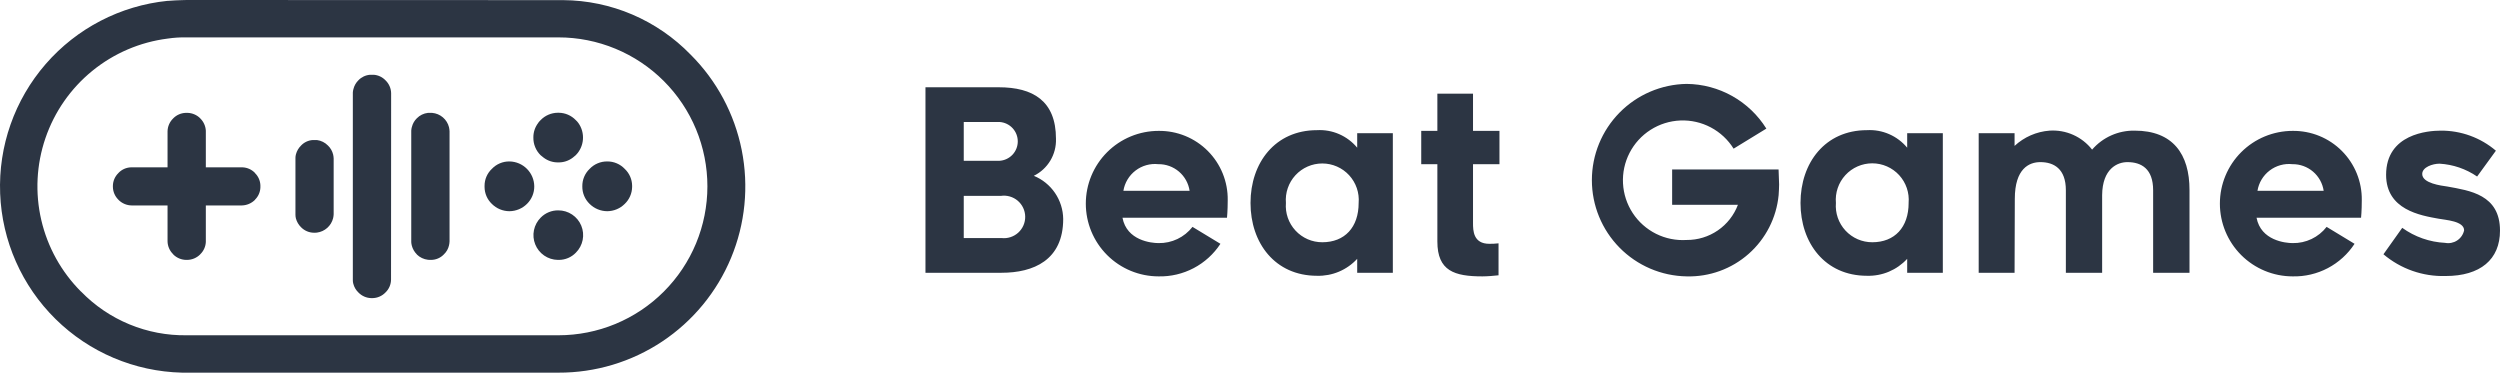
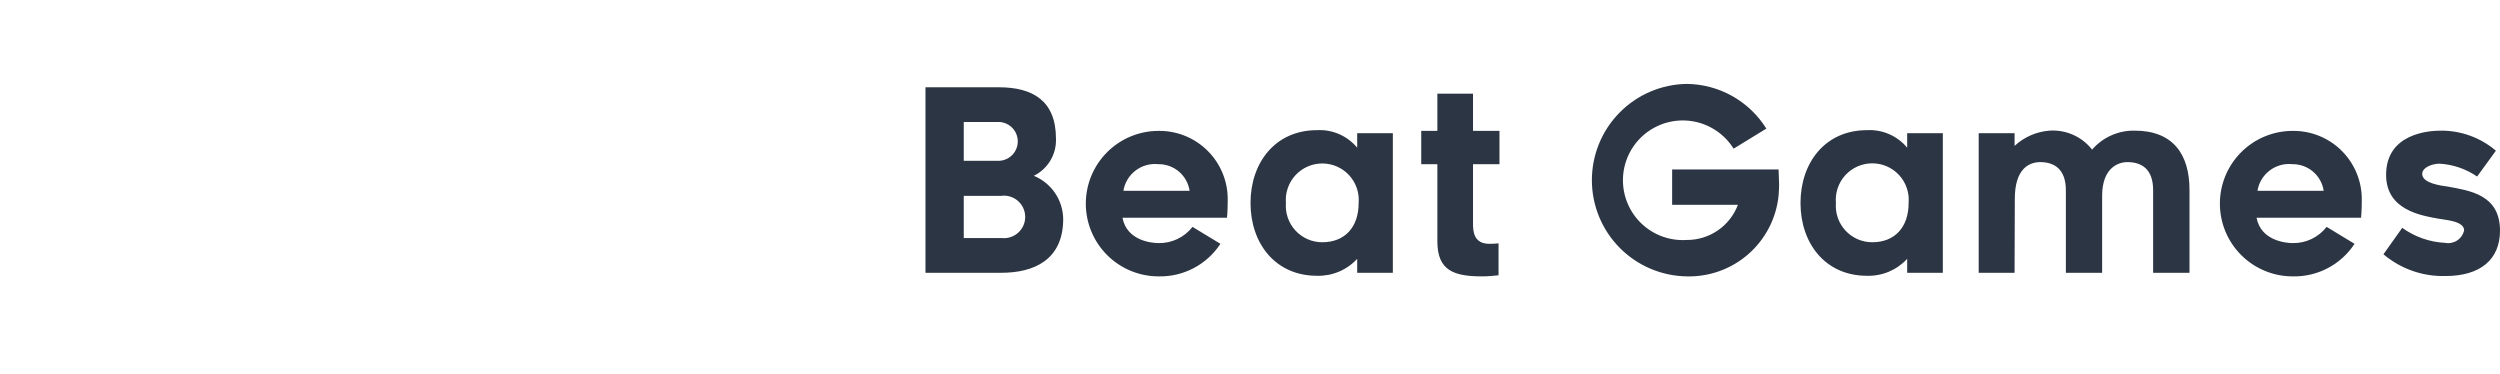
<svg xmlns="http://www.w3.org/2000/svg" width="261" height="39" viewBox="0 0 261 39" fill="none">
-   <path fill-rule="evenodd" clip-rule="evenodd" d="M72.095 5.698C70.365 3.915 68.298 2.494 66.014 1.517C63.73 0.541 61.274 0.03 58.79 0.013L19.619 0H19.493L19.005 0.013C18.524 0.025 18.049 0.05 17.579 0.088H17.495C12.569 0.589 8.019 2.948 4.771 6.685C1.524 10.422 -0.177 15.257 0.015 20.204C0.207 25.151 2.277 29.839 5.804 33.313C9.332 36.788 14.051 38.787 19.001 38.905H58.301C62.155 38.918 65.925 37.786 69.134 35.652C72.343 33.518 74.845 30.479 76.323 26.921C77.801 23.363 78.189 19.446 77.436 15.667C76.683 11.888 74.825 8.418 72.096 5.698H72.095ZM58.301 3.903C60.344 3.903 62.366 4.305 64.253 5.087C66.14 5.868 67.854 7.013 69.298 8.457C70.743 9.901 71.888 11.616 72.67 13.502C73.451 15.389 73.853 17.411 73.853 19.453C73.853 21.495 73.451 23.517 72.67 25.403C71.888 27.29 70.743 29.004 69.298 30.448C67.854 31.892 66.14 33.037 64.253 33.819C62.366 34.6 60.344 35.002 58.301 35.002H19.497C17.445 35.034 15.409 34.647 13.513 33.863C11.616 33.08 9.9 31.917 8.47 30.446H8.461C6.405 28.39 4.966 25.798 4.309 22.965C3.652 20.133 3.803 17.172 4.744 14.421C5.685 11.669 7.379 9.237 9.634 7.4C11.889 5.563 14.613 4.395 17.498 4.029C18.16 3.931 18.828 3.889 19.497 3.903H58.3H58.301ZM46.878 13.29C46.779 12.886 46.555 12.524 46.239 12.254C45.922 11.983 45.529 11.819 45.114 11.784H44.672C44.234 11.835 43.826 12.034 43.518 12.349C43.264 12.596 43.085 12.909 43.002 13.253C42.996 13.26 42.992 13.269 42.992 13.278C42.96 13.397 42.941 13.519 42.935 13.642V25.276C42.942 25.399 42.961 25.521 42.992 25.64C43.082 25.987 43.264 26.303 43.518 26.556V26.569C43.833 26.877 44.243 27.071 44.681 27.121C44.746 27.131 44.812 27.135 44.878 27.133H44.991C45.244 27.134 45.494 27.083 45.726 26.984C45.959 26.885 46.168 26.739 46.342 26.556C46.611 26.304 46.798 25.975 46.877 25.615C46.909 25.479 46.928 25.34 46.933 25.2V13.705C46.927 13.565 46.908 13.427 46.877 13.29H46.878ZM37.417 8.383C37.164 8.631 36.986 8.944 36.901 9.287C36.896 9.294 36.893 9.303 36.893 9.312C36.861 9.427 36.842 9.545 36.836 9.663V29.254C36.835 29.377 36.851 29.499 36.883 29.618C36.971 29.968 37.156 30.285 37.417 30.534C37.594 30.718 37.806 30.864 38.039 30.965C38.273 31.067 38.525 31.121 38.779 31.124H38.882C39.137 31.121 39.388 31.067 39.622 30.965C39.855 30.864 40.066 30.718 40.243 30.534C40.426 30.359 40.572 30.149 40.672 29.916C40.772 29.683 40.823 29.432 40.824 29.179L40.834 9.739C40.831 9.485 40.777 9.234 40.675 9.001C40.574 8.769 40.427 8.559 40.243 8.383C39.919 8.044 39.48 7.838 39.013 7.806H38.636C38.172 7.84 37.736 8.046 37.416 8.383H37.417ZM32.646 14.621C32.181 14.652 31.746 14.858 31.427 15.198C31.176 15.443 30.995 15.751 30.902 16.089V16.102L30.892 16.127C30.86 16.241 30.845 16.36 30.845 16.478V22.427C30.846 22.554 30.861 22.68 30.892 22.803C30.985 23.151 31.17 23.468 31.427 23.72C31.603 23.901 31.813 24.045 32.045 24.144C32.277 24.243 32.526 24.295 32.778 24.297H32.891C32.957 24.298 33.023 24.294 33.088 24.284C33.489 24.232 33.864 24.061 34.165 23.792C34.467 23.523 34.68 23.17 34.778 22.778C34.81 22.643 34.829 22.504 34.834 22.364V16.541C34.829 16.401 34.81 16.263 34.778 16.127C34.692 15.772 34.506 15.45 34.242 15.198C33.934 14.88 33.527 14.676 33.088 14.621H32.646V14.621ZM25.318 17.47H21.48L21.489 17.457V13.642C21.461 13.158 21.254 12.701 20.908 12.362C20.901 12.349 20.895 12.349 20.889 12.337C20.546 12.002 20.091 11.805 19.612 11.784H19.369C18.887 11.804 18.431 12.006 18.092 12.349L18.082 12.362C17.899 12.537 17.752 12.747 17.651 12.98C17.549 13.213 17.495 13.463 17.492 13.717V17.47H13.673C13.182 17.486 12.717 17.693 12.377 18.047C12.377 18.059 12.365 18.059 12.358 18.072C12.18 18.245 12.037 18.452 11.939 18.68C11.841 18.908 11.789 19.154 11.786 19.402V19.503C11.791 20.009 11.997 20.492 12.358 20.846C12.361 20.856 12.368 20.865 12.377 20.871C12.739 21.233 13.227 21.44 13.738 21.448H17.492V25.188C17.495 25.442 17.549 25.692 17.651 25.925C17.752 26.158 17.899 26.368 18.082 26.543C18.089 26.55 18.092 26.559 18.092 26.569C18.452 26.926 18.937 27.128 19.444 27.133H19.537C20.044 27.128 20.529 26.926 20.889 26.569C20.898 26.563 20.905 26.554 20.908 26.543C21.258 26.207 21.466 25.748 21.489 25.263V21.448H25.243C25.757 21.439 26.247 21.232 26.613 20.871L26.623 20.846C26.965 20.51 27.166 20.057 27.185 19.578V19.34C27.166 18.861 26.965 18.408 26.623 18.072L26.613 18.047C26.272 17.695 25.808 17.488 25.318 17.47V17.47ZM58.294 21.963C57.952 21.957 57.613 22.02 57.297 22.15C56.98 22.279 56.693 22.472 56.454 22.715C56.094 23.074 55.847 23.53 55.745 24.027C55.642 24.524 55.689 25.041 55.878 25.512C56.067 25.983 56.391 26.388 56.809 26.677C57.227 26.965 57.721 27.124 58.229 27.133H58.354C58.684 27.132 59.01 27.064 59.313 26.935C59.616 26.806 59.89 26.617 60.119 26.38C60.482 26.019 60.73 25.558 60.83 25.055C60.931 24.553 60.88 24.032 60.684 23.559C60.488 23.085 60.155 22.681 59.729 22.397C59.303 22.112 58.801 21.961 58.289 21.963H58.294ZM63.394 16.855C63.05 16.851 62.709 16.918 62.393 17.052C62.077 17.185 61.791 17.383 61.555 17.633C61.309 17.867 61.115 18.15 60.984 18.463C60.853 18.776 60.789 19.113 60.794 19.453C60.789 19.794 60.853 20.133 60.984 20.448C61.115 20.763 61.309 21.048 61.555 21.285C62.044 21.771 62.704 22.046 63.394 22.05C64.081 22.046 64.739 21.771 65.224 21.285C65.462 21.057 65.652 20.785 65.784 20.483C65.916 20.182 65.987 19.857 65.993 19.528V19.39C65.99 19.06 65.92 18.735 65.788 18.433C65.656 18.131 65.464 17.859 65.224 17.633C64.989 17.384 64.705 17.186 64.39 17.053C64.075 16.919 63.736 16.851 63.394 16.855V16.855ZM56.186 12.839C55.853 13.274 55.677 13.809 55.684 14.357C55.678 14.7 55.741 15.04 55.871 15.357C56 15.675 56.193 15.962 56.437 16.202C56.536 16.291 56.64 16.375 56.748 16.453C57.186 16.788 57.725 16.965 58.278 16.955C58.83 16.967 59.369 16.79 59.806 16.453C59.912 16.376 60.013 16.293 60.108 16.202C60.543 15.764 60.809 15.186 60.858 14.57C60.908 13.955 60.739 13.341 60.38 12.839C60.301 12.729 60.209 12.628 60.108 12.537C59.879 12.299 59.605 12.108 59.302 11.977C58.999 11.845 58.673 11.776 58.343 11.772H58.217C57.886 11.776 57.558 11.846 57.253 11.977C56.949 12.108 56.673 12.299 56.443 12.537C56.346 12.63 56.258 12.73 56.18 12.839H56.186ZM53.178 16.855C52.836 16.851 52.496 16.919 52.181 17.053C51.866 17.186 51.583 17.384 51.348 17.633C51.108 17.858 50.917 18.131 50.786 18.433C50.655 18.735 50.588 19.061 50.588 19.39V19.528C50.591 19.857 50.659 20.182 50.789 20.483C50.92 20.785 51.11 21.058 51.348 21.285C51.833 21.771 52.491 22.046 53.178 22.05C53.867 22.046 54.527 21.771 55.017 21.285C55.26 21.046 55.452 20.761 55.583 20.446C55.714 20.131 55.78 19.793 55.777 19.453C55.77 18.769 55.496 18.115 55.014 17.63C54.532 17.144 53.879 16.866 53.195 16.855H53.178Z" fill="#2C3543" />
-   <path fill-rule="evenodd" clip-rule="evenodd" d="M110.244 14.492C110.244 10.516 107.831 9.111 104.261 9.111H96.619V28.477H104.562C107.881 28.477 110.998 27.173 110.998 22.858C110.986 21.89 110.688 20.946 110.143 20.145C109.598 19.345 108.828 18.722 107.931 18.355C108.648 18.002 109.247 17.449 109.657 16.764C110.067 16.079 110.271 15.29 110.244 14.492V14.492ZM100.616 16.788V12.736H104.361C104.877 12.771 105.361 13.001 105.713 13.379C106.065 13.758 106.259 14.257 106.256 14.774C106.253 15.291 106.053 15.787 105.696 16.161C105.339 16.535 104.853 16.759 104.336 16.788H100.616V16.788ZM104.562 24.852H100.616V20.45H104.487C104.799 20.404 105.118 20.425 105.422 20.512C105.725 20.599 106.007 20.749 106.248 20.953C106.489 21.158 106.683 21.411 106.818 21.696C106.953 21.982 107.026 22.293 107.031 22.608C107.037 22.924 106.975 23.237 106.849 23.527C106.724 23.817 106.538 24.076 106.305 24.289C106.071 24.501 105.795 24.661 105.494 24.758C105.194 24.856 104.876 24.888 104.562 24.852V24.852ZM120.952 28.854C122.229 28.883 123.493 28.586 124.623 27.991C125.754 27.396 126.714 26.523 127.413 25.454L124.497 23.686C124.079 24.224 123.54 24.658 122.925 24.952C122.309 25.246 121.634 25.392 120.952 25.379C120.199 25.379 117.634 25.116 117.187 22.733H128.098C128.098 22.733 128.174 22.018 128.174 20.901C128.189 19.949 128.012 19.003 127.655 18.12C127.298 17.237 126.768 16.435 126.095 15.76C125.422 15.085 124.621 14.552 123.739 14.192C122.857 13.832 121.911 13.653 120.958 13.664C119.96 13.664 118.972 13.86 118.05 14.242C117.129 14.623 116.291 15.183 115.585 15.888C114.16 17.312 113.359 19.243 113.359 21.258C113.358 23.272 114.159 25.204 115.583 26.628C117.008 28.053 118.941 28.853 120.956 28.854H120.952ZM120.927 17.139C121.717 17.129 122.483 17.405 123.084 17.917C123.686 18.43 124.08 19.142 124.196 19.923H117.281C117.418 19.081 117.872 18.324 118.55 17.806C119.228 17.288 120.078 17.049 120.927 17.139ZM141.691 28.477H145.412V13.903H141.691V15.42C141.184 14.808 140.54 14.323 139.811 14.005C139.082 13.687 138.288 13.544 137.494 13.589C133.119 13.589 130.554 17.001 130.554 21.19C130.554 25.379 133.119 28.791 137.494 28.791C138.279 28.814 139.06 28.667 139.785 28.362C140.509 28.057 141.159 27.6 141.691 27.022V28.477ZM141.843 21.19C141.843 23.736 140.385 25.291 138.046 25.291C137.52 25.292 137.001 25.184 136.519 24.975C136.038 24.765 135.605 24.457 135.249 24.072C134.892 23.687 134.619 23.232 134.447 22.736C134.275 22.239 134.208 21.713 134.25 21.19C134.206 20.665 134.272 20.137 134.443 19.639C134.614 19.14 134.886 18.683 135.243 18.295C135.6 17.907 136.033 17.598 136.516 17.386C136.998 17.175 137.519 17.066 138.046 17.066C138.573 17.066 139.095 17.175 139.577 17.386C140.06 17.598 140.493 17.907 140.85 18.295C141.207 18.683 141.479 19.14 141.65 19.639C141.821 20.137 141.887 20.665 141.843 21.19V21.19ZM153.783 17.139H156.544V13.664H153.783V9.776H150.061V13.664H148.377V17.139H150.061V25.216C150.061 28.289 151.847 28.854 154.763 28.854C155.291 28.854 155.995 28.791 156.447 28.741V25.404C156.13 25.439 155.811 25.456 155.492 25.454C153.807 25.454 153.783 24.075 153.783 23.285V17.139ZM185.683 17.691H174.571V21.378H181.44C181.031 22.464 180.298 23.399 179.34 24.056C178.383 24.713 177.247 25.061 176.086 25.053C174.983 25.124 173.88 24.902 172.891 24.409C171.902 23.915 171.062 23.168 170.456 22.244C169.85 21.32 169.5 20.252 169.442 19.149C169.383 18.046 169.619 16.947 170.124 15.964C170.63 14.981 171.387 14.15 172.318 13.556C173.25 12.961 174.323 12.624 175.427 12.579C176.532 12.534 177.628 12.782 178.605 13.299C179.582 13.816 180.405 14.582 180.988 15.521L184.407 13.426C183.524 12.011 182.299 10.842 180.845 10.027C179.39 9.211 177.753 8.775 176.086 8.76C173.447 8.802 170.931 9.879 169.08 11.758C167.229 13.638 166.192 16.169 166.192 18.807C166.192 21.444 167.229 23.976 169.08 25.855C170.931 27.735 173.447 28.812 176.086 28.854C178.463 28.917 180.776 28.078 182.558 26.504C184.34 24.931 185.459 22.74 185.689 20.375C185.714 19.973 185.739 19.597 185.739 19.258C185.733 18.832 185.707 18.217 185.683 17.691V17.691ZM199.11 28.477H202.831V13.903H199.11V15.42C198.603 14.808 197.958 14.323 197.229 14.005C196.5 13.687 195.706 13.544 194.911 13.589C190.537 13.589 187.973 17.001 187.973 21.19C187.973 25.379 190.537 28.791 194.911 28.791C195.697 28.814 196.478 28.668 197.203 28.363C197.927 28.057 198.578 27.6 199.11 27.022V28.477ZM199.261 21.19C199.261 23.736 197.802 25.291 195.465 25.291C194.939 25.292 194.42 25.184 193.938 24.975C193.457 24.765 193.024 24.457 192.667 24.072C192.311 23.687 192.038 23.232 191.866 22.736C191.694 22.239 191.627 21.713 191.669 21.19C191.623 20.664 191.687 20.134 191.857 19.634C192.026 19.134 192.299 18.675 192.655 18.286C193.012 17.897 193.446 17.586 193.93 17.373C194.413 17.161 194.936 17.051 195.464 17.051C195.992 17.051 196.515 17.161 196.998 17.373C197.482 17.586 197.916 17.897 198.273 18.286C198.63 18.675 198.902 19.134 199.071 19.634C199.241 20.134 199.305 20.664 199.259 21.19H199.261ZM222.866 13.639C222.024 13.622 221.189 13.79 220.419 14.133C219.65 14.475 218.966 14.984 218.416 15.621C217.893 14.952 217.214 14.422 216.438 14.077C215.662 13.731 214.814 13.581 213.966 13.639C212.606 13.743 211.321 14.304 210.321 15.232V13.903H206.575V28.477H210.321L210.346 20.764C210.346 17.59 211.852 16.925 213.01 16.925C214.418 16.925 215.676 17.615 215.676 19.86V28.477H219.463V20.375C219.488 17.59 221.071 16.925 222.098 16.925C223.556 16.925 224.787 17.615 224.787 19.86V28.477H228.584V19.86C228.594 16.073 226.834 13.639 222.862 13.639H222.866ZM239.356 28.854C240.633 28.883 241.897 28.586 243.027 27.991C244.157 27.396 245.117 26.523 245.816 25.454L242.9 23.686C242.482 24.224 241.943 24.657 241.328 24.951C240.713 25.245 240.038 25.392 239.356 25.379C238.603 25.379 236.037 25.116 235.584 22.733H246.495C246.495 22.733 246.57 22.018 246.57 20.901C246.585 19.949 246.409 19.003 246.052 18.12C245.695 17.237 245.165 16.435 244.492 15.76C243.82 15.085 243.019 14.552 242.137 14.192C241.254 13.832 240.309 13.653 239.356 13.664C237.341 13.664 235.408 14.463 233.983 15.887C232.557 17.311 231.756 19.243 231.756 21.257C231.755 23.271 232.556 25.203 233.98 26.628C235.405 28.052 237.337 28.853 239.352 28.854H239.356ZM239.33 17.139C240.118 17.13 240.883 17.408 241.483 17.919C242.083 18.431 242.477 19.143 242.592 19.923H235.679C235.815 19.081 236.269 18.323 236.948 17.805C237.626 17.287 238.477 17.049 239.326 17.139H239.33ZM255.318 28.816C258.938 28.816 261 27.097 261 24.075C261 20.312 257.833 19.898 255.494 19.472C254.891 19.384 252.88 19.145 252.88 18.167C252.88 17.452 253.96 17.088 254.689 17.088C256.095 17.169 257.451 17.633 258.611 18.43L260.572 15.734C258.967 14.366 256.923 13.623 254.815 13.639C253.483 13.639 249.109 13.978 249.109 18.255C249.109 21.905 252.704 22.494 254.589 22.833C255.318 22.971 257.254 23.071 257.254 24.05C257.159 24.483 256.897 24.862 256.526 25.105C256.155 25.349 255.704 25.438 255.268 25.354C253.656 25.274 252.102 24.73 250.793 23.786L248.832 26.546C250.638 28.076 252.947 28.884 255.314 28.816H255.318Z" fill="#2C3543" />
+   <path fill-rule="evenodd" clip-rule="evenodd" d="M110.244 14.492C110.244 10.516 107.831 9.111 104.261 9.111H96.619V28.477H104.562C107.881 28.477 110.998 27.173 110.998 22.858C110.986 21.89 110.688 20.946 110.143 20.145C109.598 19.345 108.828 18.722 107.931 18.355C108.648 18.002 109.247 17.449 109.657 16.764C110.067 16.079 110.271 15.29 110.244 14.492V14.492ZM100.616 16.788V12.736H104.361C104.877 12.771 105.361 13.001 105.713 13.379C106.065 13.758 106.259 14.257 106.256 14.774C106.253 15.291 106.053 15.787 105.696 16.161C105.339 16.535 104.853 16.759 104.336 16.788H100.616V16.788ZM104.562 24.852H100.616V20.45H104.487C104.799 20.404 105.118 20.425 105.422 20.512C105.725 20.599 106.007 20.749 106.248 20.953C106.489 21.158 106.683 21.411 106.818 21.696C106.953 21.982 107.026 22.293 107.031 22.608C107.037 22.924 106.975 23.237 106.849 23.527C106.724 23.817 106.538 24.076 106.305 24.289C106.071 24.501 105.795 24.661 105.494 24.758C105.194 24.856 104.876 24.888 104.562 24.852V24.852ZM120.952 28.854C122.229 28.883 123.493 28.586 124.623 27.991C125.754 27.396 126.714 26.523 127.413 25.454L124.497 23.686C124.079 24.224 123.54 24.658 122.925 24.952C122.309 25.246 121.634 25.392 120.952 25.379C120.199 25.379 117.634 25.116 117.187 22.733H128.098C128.098 22.733 128.174 22.018 128.174 20.901C128.189 19.949 128.012 19.003 127.655 18.12C127.298 17.237 126.768 16.435 126.095 15.76C125.422 15.085 124.621 14.552 123.739 14.192C122.857 13.832 121.911 13.653 120.958 13.664C119.96 13.664 118.972 13.86 118.05 14.242C117.129 14.623 116.291 15.183 115.585 15.888C114.16 17.312 113.359 19.243 113.359 21.258C113.358 23.272 114.159 25.204 115.583 26.628C117.008 28.053 118.941 28.853 120.956 28.854H120.952ZM120.927 17.139C121.717 17.129 122.483 17.405 123.084 17.917C123.686 18.43 124.08 19.142 124.196 19.923H117.281C117.418 19.081 117.872 18.324 118.55 17.806C119.228 17.288 120.078 17.049 120.927 17.139ZM141.691 28.477H145.412V13.903H141.691V15.42C141.184 14.808 140.54 14.323 139.811 14.005C139.082 13.687 138.288 13.544 137.494 13.589C133.119 13.589 130.554 17.001 130.554 21.19C130.554 25.379 133.119 28.791 137.494 28.791C138.279 28.814 139.06 28.667 139.785 28.362C140.509 28.057 141.159 27.6 141.691 27.022V28.477ZM141.843 21.19C141.843 23.736 140.385 25.291 138.046 25.291C137.52 25.292 137.001 25.184 136.519 24.975C136.038 24.765 135.605 24.457 135.249 24.072C134.892 23.687 134.619 23.232 134.447 22.736C134.275 22.239 134.208 21.713 134.25 21.19C134.206 20.665 134.272 20.137 134.443 19.639C134.614 19.14 134.886 18.683 135.243 18.295C135.6 17.907 136.033 17.598 136.516 17.386C136.998 17.175 137.519 17.066 138.046 17.066C138.573 17.066 139.095 17.175 139.577 17.386C140.06 17.598 140.493 17.907 140.85 18.295C141.207 18.683 141.479 19.14 141.65 19.639C141.821 20.137 141.887 20.665 141.843 21.19V21.19ZM153.783 17.139H156.544V13.664H153.783V9.776H150.061V13.664H148.377V17.139H150.061V25.216C150.061 28.289 151.847 28.854 154.763 28.854C155.291 28.854 155.995 28.791 156.447 28.741V25.404C156.13 25.439 155.811 25.456 155.492 25.454C153.807 25.454 153.783 24.075 153.783 23.285V17.139ZM185.683 17.691H174.571V21.378H181.44C181.031 22.464 180.298 23.399 179.34 24.056C178.383 24.713 177.247 25.061 176.086 25.053C174.983 25.124 173.88 24.902 172.891 24.409C171.902 23.915 171.062 23.168 170.456 22.244C169.85 21.32 169.5 20.252 169.442 19.149C169.383 18.046 169.619 16.947 170.124 15.964C170.63 14.981 171.387 14.15 172.318 13.556C173.25 12.961 174.323 12.624 175.427 12.579C176.532 12.534 177.628 12.782 178.605 13.299C179.582 13.816 180.405 14.582 180.988 15.521L184.407 13.426C183.524 12.011 182.299 10.842 180.845 10.027C179.39 9.211 177.753 8.775 176.086 8.76C173.447 8.802 170.931 9.879 169.08 11.758C167.229 13.638 166.192 16.169 166.192 18.807C166.192 21.444 167.229 23.976 169.08 25.855C170.931 27.735 173.447 28.812 176.086 28.854C178.463 28.917 180.776 28.078 182.558 26.504C184.34 24.931 185.459 22.74 185.689 20.375C185.714 19.973 185.739 19.597 185.739 19.258C185.733 18.832 185.707 18.217 185.683 17.691ZM199.11 28.477H202.831V13.903H199.11V15.42C198.603 14.808 197.958 14.323 197.229 14.005C196.5 13.687 195.706 13.544 194.911 13.589C190.537 13.589 187.973 17.001 187.973 21.19C187.973 25.379 190.537 28.791 194.911 28.791C195.697 28.814 196.478 28.668 197.203 28.363C197.927 28.057 198.578 27.6 199.11 27.022V28.477ZM199.261 21.19C199.261 23.736 197.802 25.291 195.465 25.291C194.939 25.292 194.42 25.184 193.938 24.975C193.457 24.765 193.024 24.457 192.667 24.072C192.311 23.687 192.038 23.232 191.866 22.736C191.694 22.239 191.627 21.713 191.669 21.19C191.623 20.664 191.687 20.134 191.857 19.634C192.026 19.134 192.299 18.675 192.655 18.286C193.012 17.897 193.446 17.586 193.93 17.373C194.413 17.161 194.936 17.051 195.464 17.051C195.992 17.051 196.515 17.161 196.998 17.373C197.482 17.586 197.916 17.897 198.273 18.286C198.63 18.675 198.902 19.134 199.071 19.634C199.241 20.134 199.305 20.664 199.259 21.19H199.261ZM222.866 13.639C222.024 13.622 221.189 13.79 220.419 14.133C219.65 14.475 218.966 14.984 218.416 15.621C217.893 14.952 217.214 14.422 216.438 14.077C215.662 13.731 214.814 13.581 213.966 13.639C212.606 13.743 211.321 14.304 210.321 15.232V13.903H206.575V28.477H210.321L210.346 20.764C210.346 17.59 211.852 16.925 213.01 16.925C214.418 16.925 215.676 17.615 215.676 19.86V28.477H219.463V20.375C219.488 17.59 221.071 16.925 222.098 16.925C223.556 16.925 224.787 17.615 224.787 19.86V28.477H228.584V19.86C228.594 16.073 226.834 13.639 222.862 13.639H222.866ZM239.356 28.854C240.633 28.883 241.897 28.586 243.027 27.991C244.157 27.396 245.117 26.523 245.816 25.454L242.9 23.686C242.482 24.224 241.943 24.657 241.328 24.951C240.713 25.245 240.038 25.392 239.356 25.379C238.603 25.379 236.037 25.116 235.584 22.733H246.495C246.495 22.733 246.57 22.018 246.57 20.901C246.585 19.949 246.409 19.003 246.052 18.12C245.695 17.237 245.165 16.435 244.492 15.76C243.82 15.085 243.019 14.552 242.137 14.192C241.254 13.832 240.309 13.653 239.356 13.664C237.341 13.664 235.408 14.463 233.983 15.887C232.557 17.311 231.756 19.243 231.756 21.257C231.755 23.271 232.556 25.203 233.98 26.628C235.405 28.052 237.337 28.853 239.352 28.854H239.356ZM239.33 17.139C240.118 17.13 240.883 17.408 241.483 17.919C242.083 18.431 242.477 19.143 242.592 19.923H235.679C235.815 19.081 236.269 18.323 236.948 17.805C237.626 17.287 238.477 17.049 239.326 17.139H239.33ZM255.318 28.816C258.938 28.816 261 27.097 261 24.075C261 20.312 257.833 19.898 255.494 19.472C254.891 19.384 252.88 19.145 252.88 18.167C252.88 17.452 253.96 17.088 254.689 17.088C256.095 17.169 257.451 17.633 258.611 18.43L260.572 15.734C258.967 14.366 256.923 13.623 254.815 13.639C253.483 13.639 249.109 13.978 249.109 18.255C249.109 21.905 252.704 22.494 254.589 22.833C255.318 22.971 257.254 23.071 257.254 24.05C257.159 24.483 256.897 24.862 256.526 25.105C256.155 25.349 255.704 25.438 255.268 25.354C253.656 25.274 252.102 24.73 250.793 23.786L248.832 26.546C250.638 28.076 252.947 28.884 255.314 28.816H255.318Z" fill="#2C3543" />
</svg>